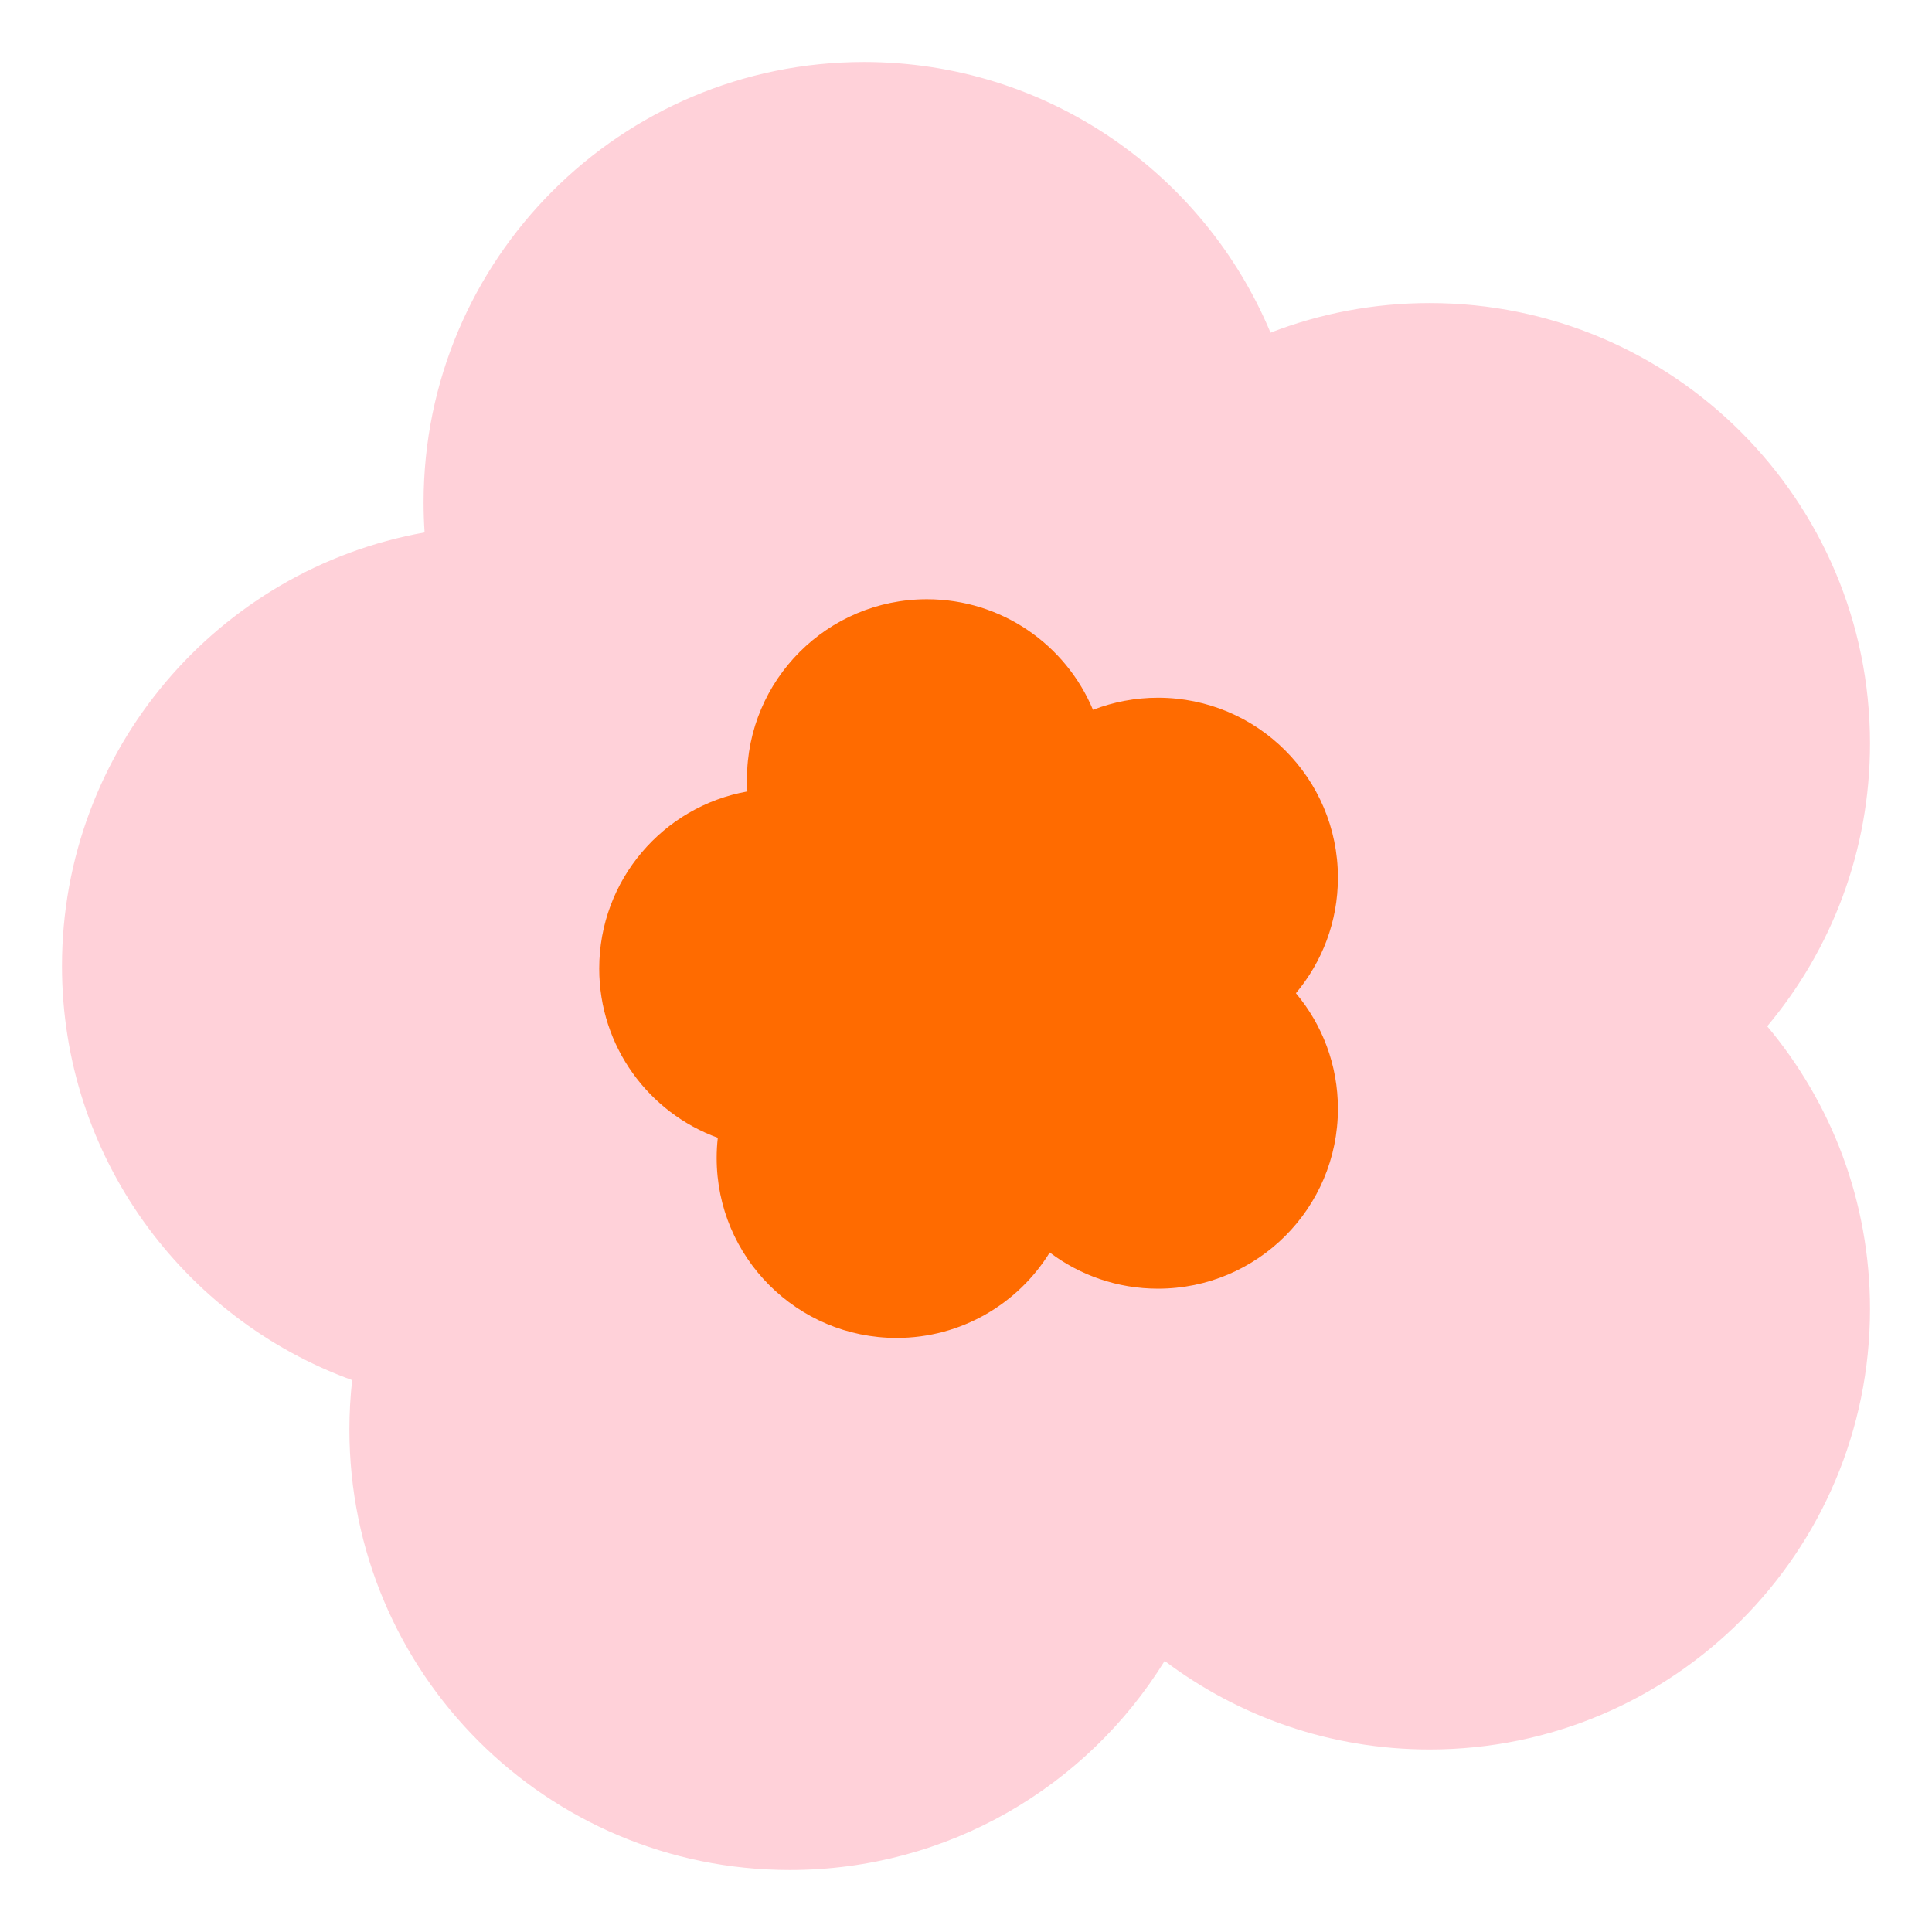
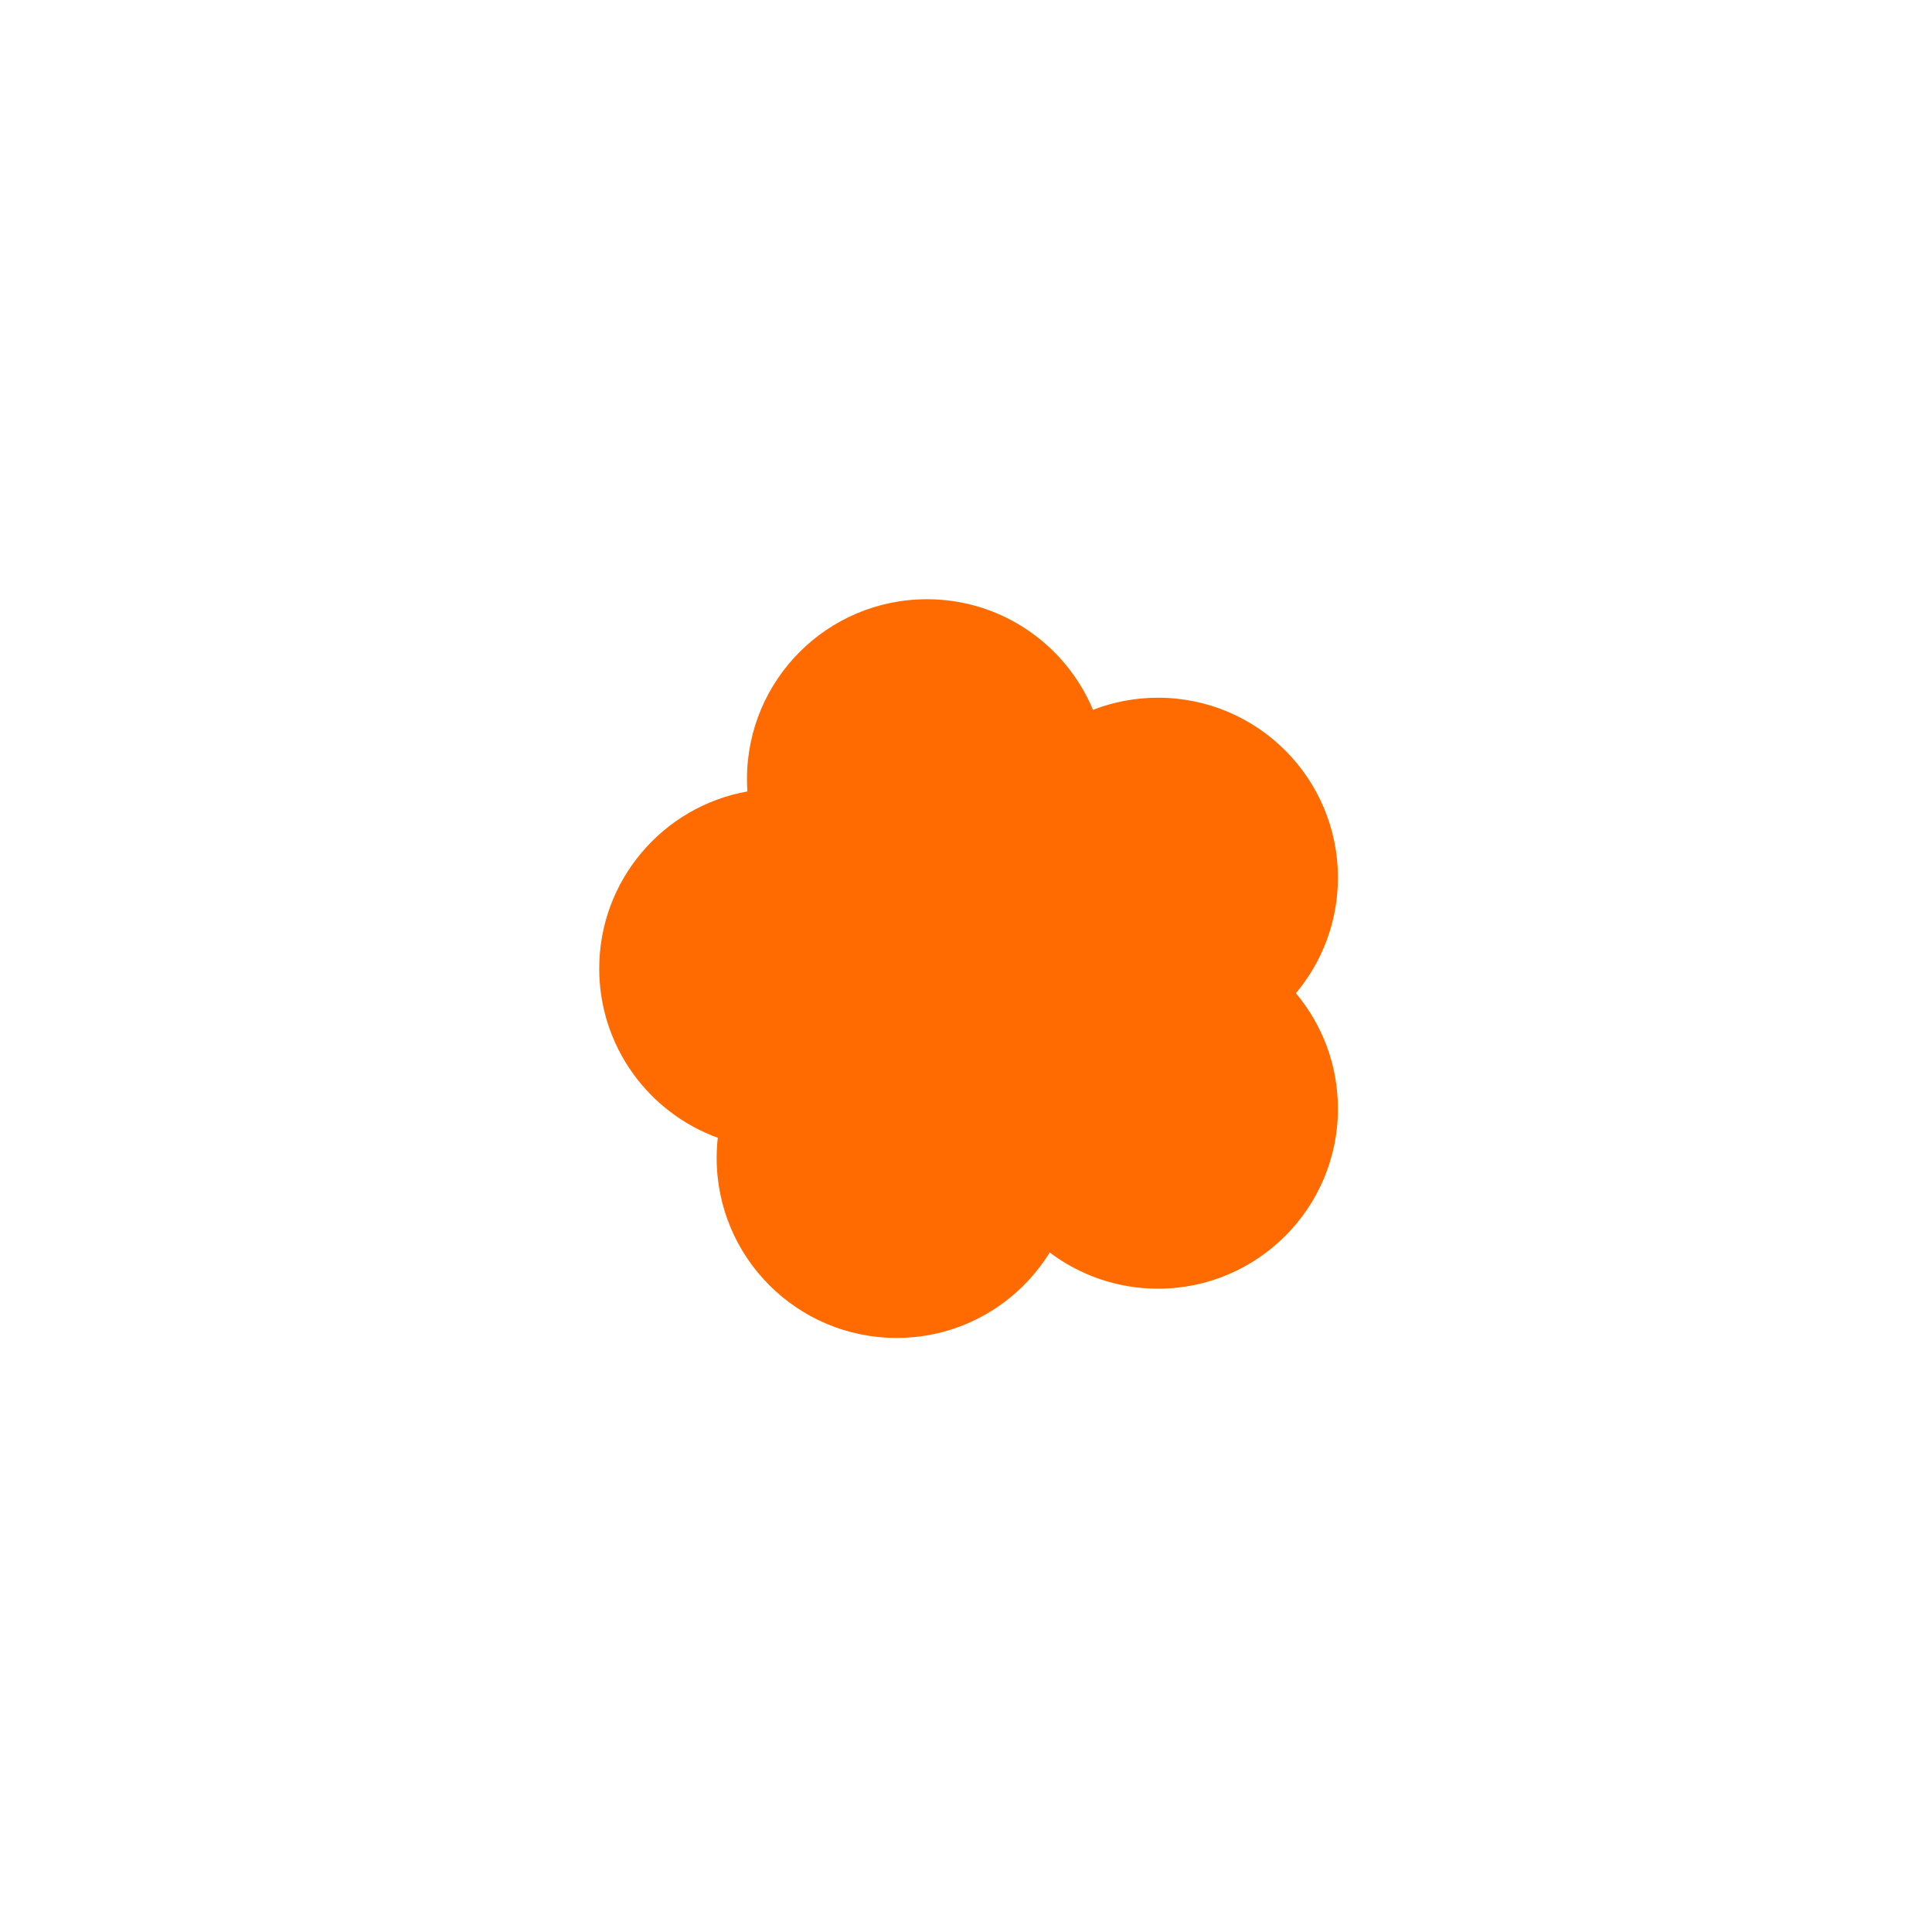
<svg xmlns="http://www.w3.org/2000/svg" width="374" height="374" viewBox="0 0 374 374" fill="none">
  <g filter="url(#filter0_f_675_6034)">
-     <path d="M167.257 12C202.697 12 233.085 33.625 245.949 64.398C255.501 60.697 265.885 58.667 276.743 58.667C323.829 58.667 362 96.837 362 143.923C362 164.763 354.521 183.855 342.103 198.666C354.521 213.477 362 232.57 362 253.41C362 300.496 323.829 338.667 276.743 338.667C257.491 338.667 239.73 332.284 225.459 321.521C210.436 345.814 183.558 362 152.897 362C105.812 362 67.641 323.829 67.641 276.743C67.641 273.505 67.822 270.31 68.174 267.166C35.408 255.277 12 223.872 12 187C12 145.053 42.293 110.181 82.196 103.069C82.067 101.149 82 99.21 82 97.257C82 50.171 120.171 12 167.257 12Z" fill="#FFD1D9" />
-   </g>
+     </g>
  <g filter="url(#filter1_f_675_6034)">
    <path d="M179.434 116C193.914 116 206.328 124.836 211.584 137.41C215.487 135.898 219.73 135.066 224.167 135.066C243.405 135.067 259 150.663 259 169.9C259 178.415 255.942 186.215 250.868 192.267C255.943 198.318 259 206.118 259 214.634C259 233.871 243.405 249.467 224.167 249.467C216.3 249.467 209.043 246.858 203.212 242.46C197.074 252.385 186.094 259 173.566 259C154.329 259 138.734 243.405 138.733 224.167C138.733 222.844 138.809 221.538 138.953 220.253C125.565 215.396 116 202.566 116 187.5C116 170.361 128.378 156.113 144.682 153.208C144.629 152.423 144.6 151.631 144.6 150.833C144.6 131.595 160.196 116 179.434 116Z" fill="#FF6B00" />
  </g>
  <defs>
    <filter id="filter0_f_675_6034" x="0" y="0" width="374" height="374" filterUnits="userSpaceOnUse" color-interpolation-filters="sRGB">
      <feFlood flood-opacity="0" result="BackgroundImageFix" />
      <feBlend mode="normal" in="SourceGraphic" in2="BackgroundImageFix" result="shape" />
      <feGaussianBlur stdDeviation="6" result="effect1_foregroundBlur_675_6034" />
    </filter>
    <filter id="filter1_f_675_6034" x="104" y="104" width="167" height="167" filterUnits="userSpaceOnUse" color-interpolation-filters="sRGB">
      <feFlood flood-opacity="0" result="BackgroundImageFix" />
      <feBlend mode="normal" in="SourceGraphic" in2="BackgroundImageFix" result="shape" />
      <feGaussianBlur stdDeviation="6" result="effect1_foregroundBlur_675_6034" />
    </filter>
  </defs>
</svg>